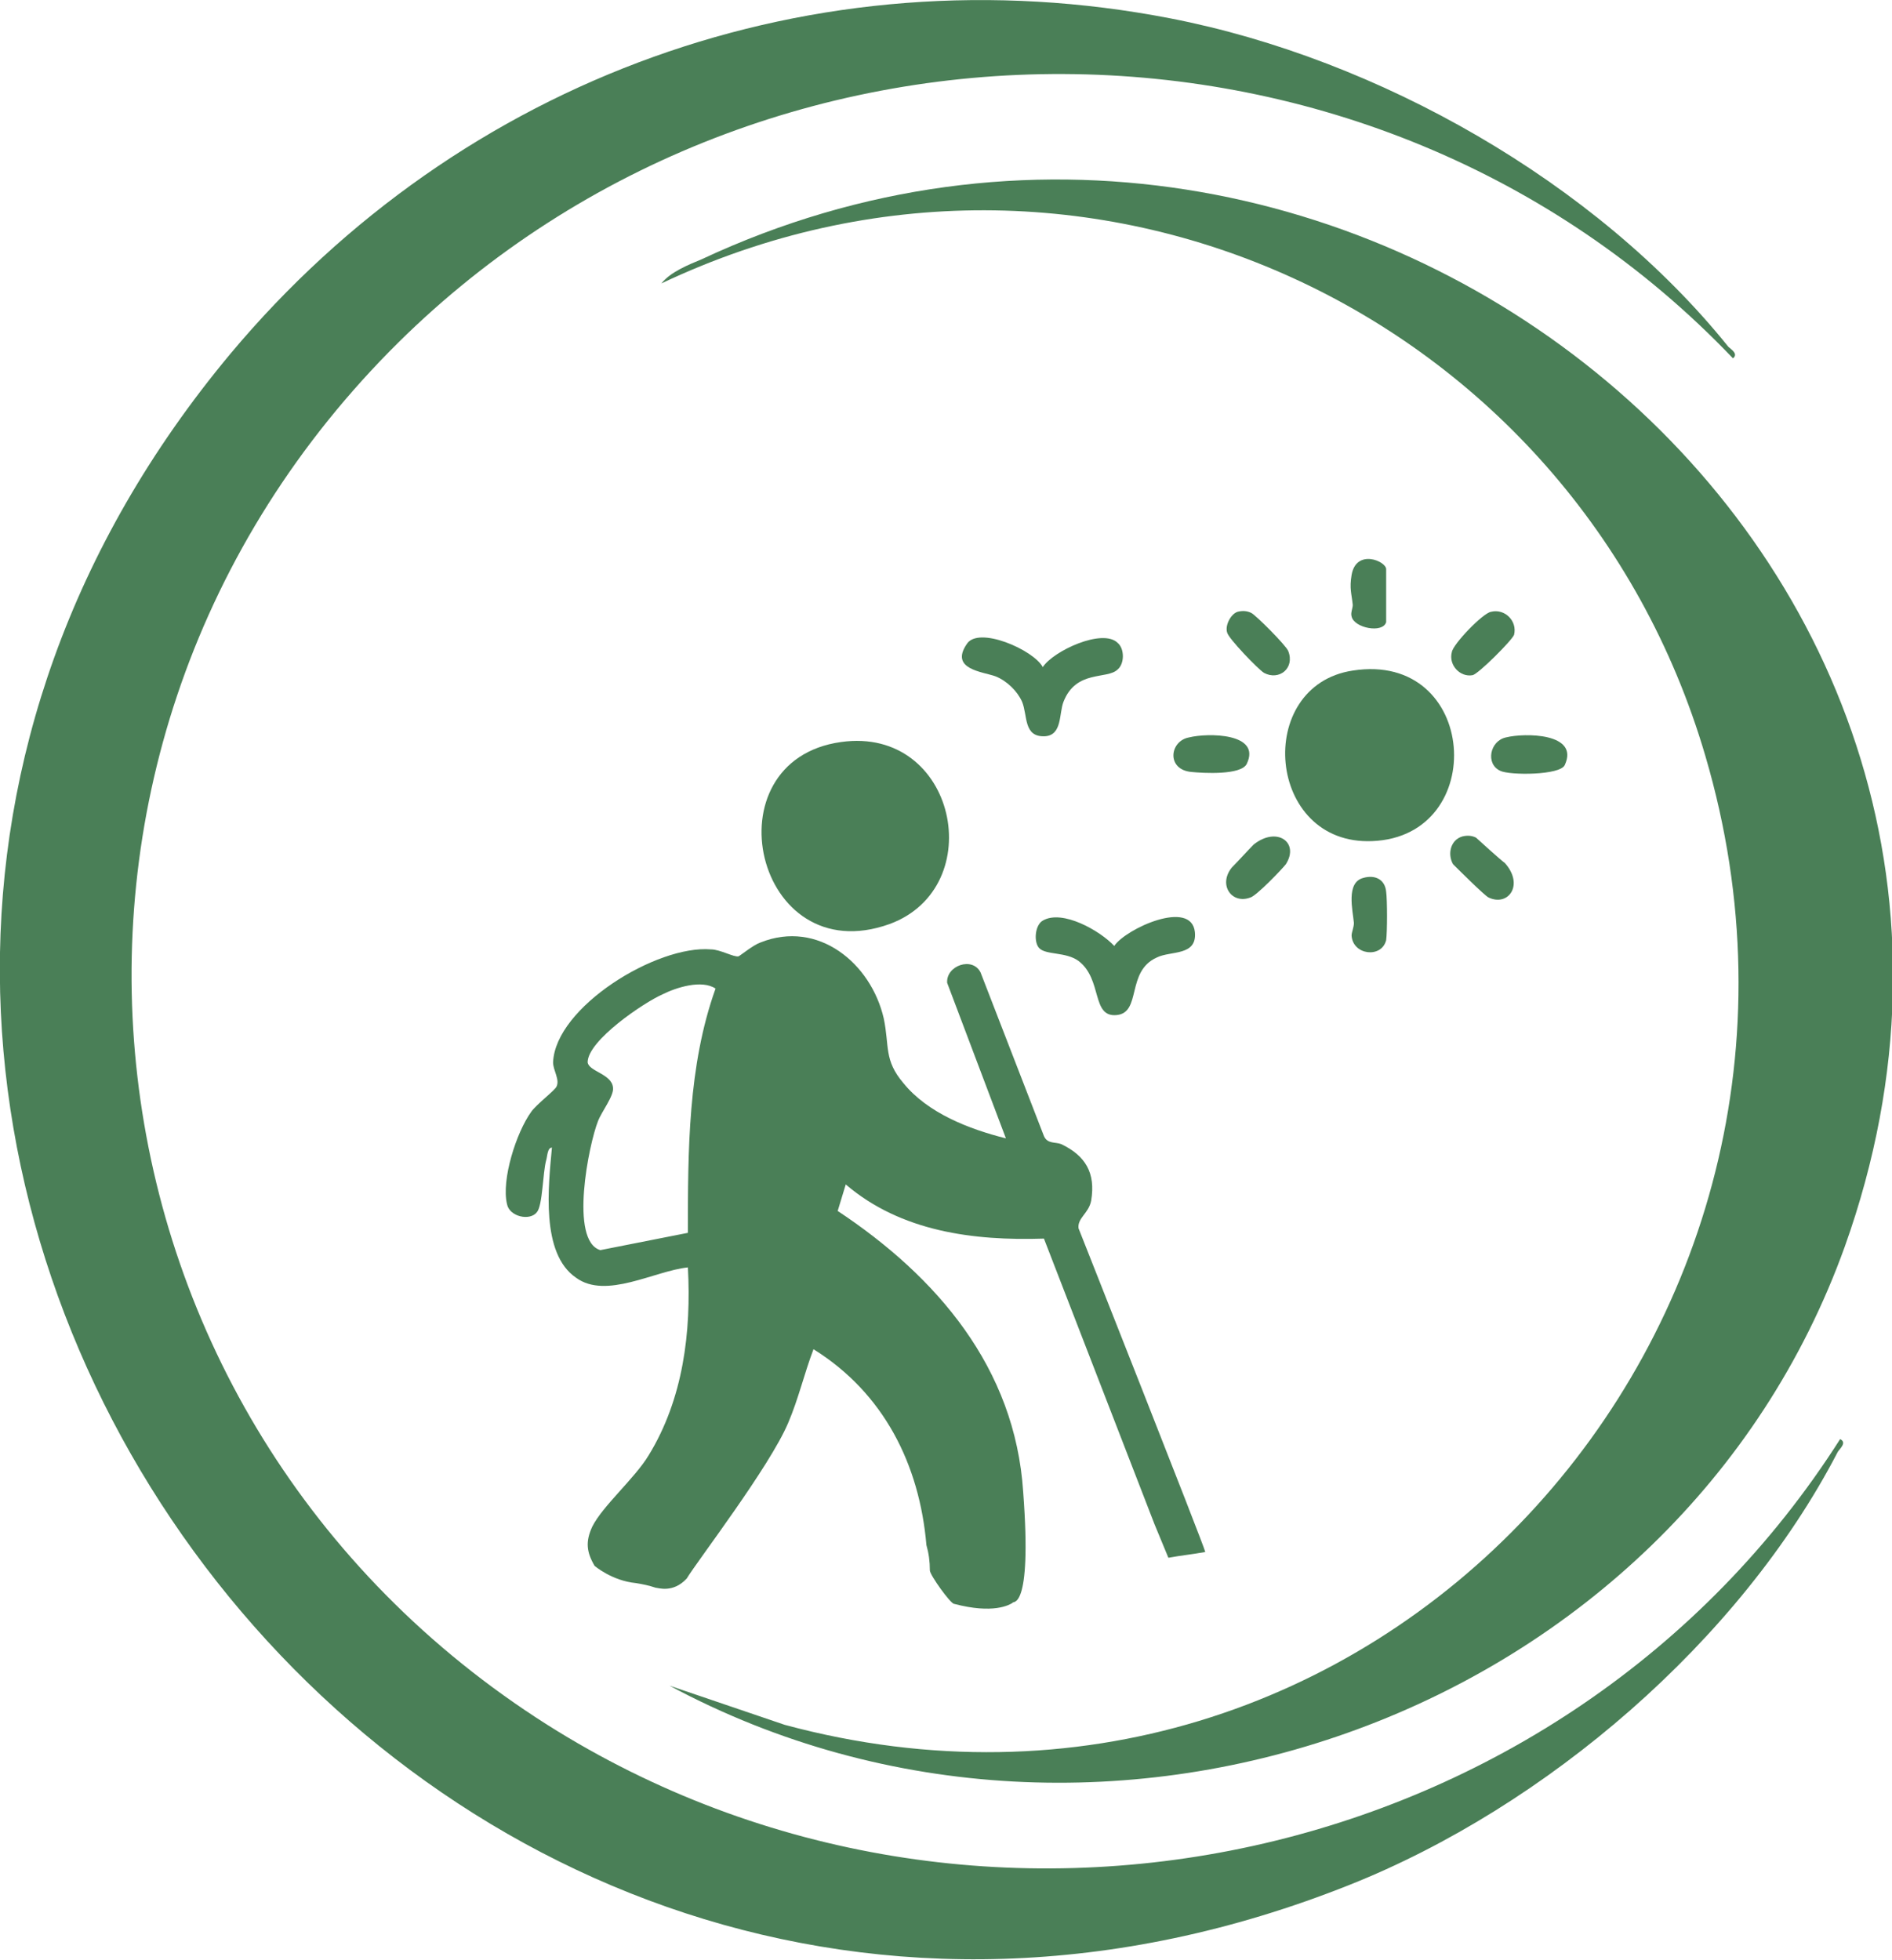
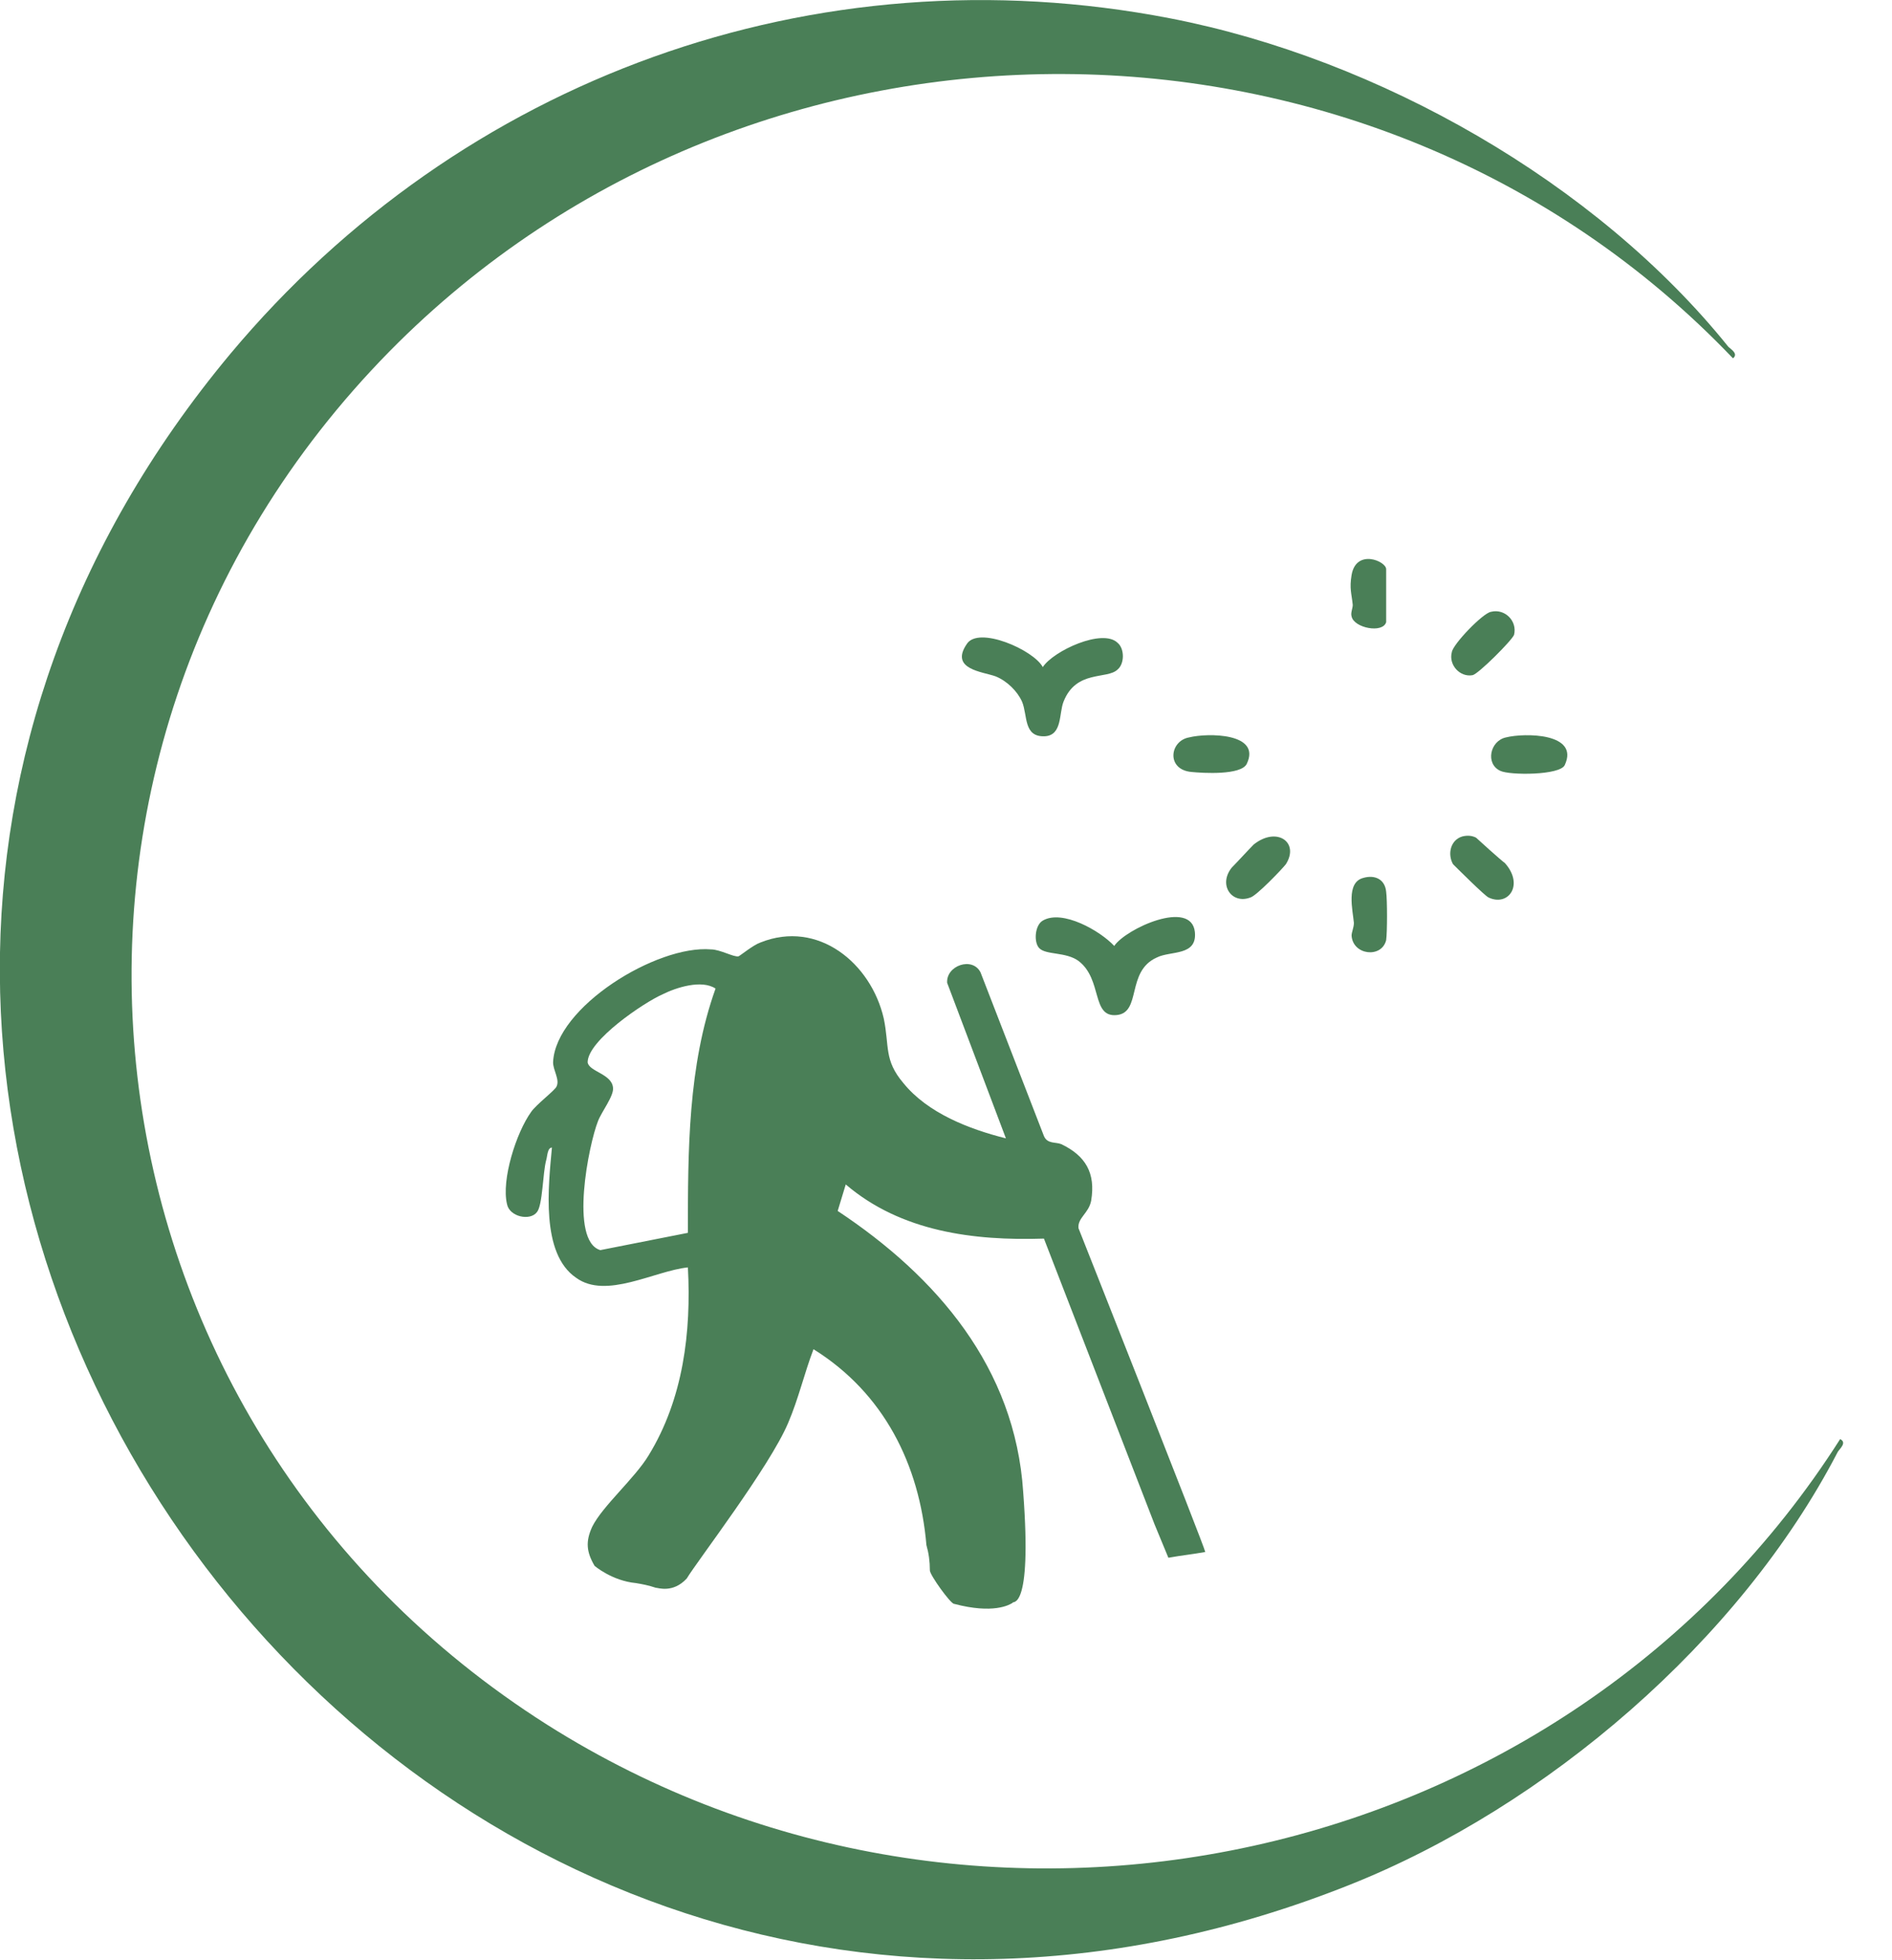
<svg xmlns="http://www.w3.org/2000/svg" version="1.1" id="Capa_1" x="0px" y="0px" viewBox="0 0 164.2 170.1" style="enable-background:new 0 0 164.2 170.1;" xml:space="preserve">
  <style type="text/css">
	.st0{fill:#4A7F57;}
</style>
  <path class="st0" d="M47.5,149.7C5.7,123.2-1,65.9,33.8,30.5c31.8-32.3,85.4-32.1,116.6,0.6c0.5-0.4-0.2-0.8-0.4-1  c-11.5-14.3-30.4-25-48.4-28.5C70.7-4.4,40,6.8,20,30.7C-36.1,98,35.2,196.2,117.1,163.6c17.1-6.8,33.9-21.2,42.4-37.6  c0.2-0.3,0.8-0.8,0.2-1.1C135.9,162.3,85,173.4,47.5,149.7L47.5,149.7z" />
-   <path class="st0" d="M60.9,22.5c-1.2,0.5-2.7,1.1-3.5,2.1c36.7-17.4,79.3,2.5,90.6,41c14.7,49.9-29.1,97.8-79.9,84.1l-10-3.4  c37.8,20.3,87.4,2.5,102-38.1C181.5,48.3,116.7-3.6,60.9,22.5L60.9,22.5z" />
  <g>
    <path class="st0" d="M88.8,129.5c-0.7-10.8-7.5-18.7-16.1-24.4l0.7-2.3c4.8,4.1,11.1,4.9,17.2,4.7l9.6,24.8c0,0,1.2,2.9,1.2,2.9   c1.1-0.2,2.1-0.3,3.2-0.5c0-0.3-11-28.1-11-28.1c-0.1-0.9,0.9-1.3,1.1-2.4c0.4-2.4-0.5-3.9-2.6-4.9c-0.5-0.2-1.2,0-1.5-0.7   l-5.5-14.2c-0.7-1.4-3-0.6-2.9,0.9l5.1,13.5c-3.2-0.8-6.8-2.2-8.9-4.8c-1.7-2-1.2-3.2-1.7-5.6c-1.1-4.8-5.7-8.6-10.7-6.6   c-0.6,0.2-1.7,1.1-1.9,1.2c-0.4,0.1-1.6-0.6-2.4-0.6C57,82,48.2,87.4,48,92.2c0,0.7,0.6,1.5,0.3,2.1c-0.1,0.3-1.8,1.6-2.2,2.2   c-1.3,1.8-2.6,5.9-2.1,8c0.2,1.1,2,1.5,2.6,0.7c0.5-0.6,0.5-3.4,0.8-4.5c0.1-0.3,0.1-1.1,0.5-1.1c-0.3,3.3-1,9.2,2.1,11.3   c2.6,1.9,6.8-0.6,9.7-0.9c0.3,5.6-0.4,11.4-3.4,16.3c-1.2,2-4,4.4-4.9,6.2c-0.6,1.3-0.5,2.2,0.2,3.4c0,0,1.5,1.3,3.6,1.5   c0.6,0.1,1.1,0.2,1.7,0.4c0.2,0,1.5,0.5,2.7-0.8c0.9-1.5,7.2-9.7,8.8-13.5c0.9-2.1,1.4-4.3,2.2-6.4c6.1,3.8,9.2,10,9.8,17   c0.2,0.7,0.3,1.4,0.3,2.2c0,0.4,1.8,2.9,2.1,2.9c3.4,0.9,4.8,0.1,5.1-0.1C87.8,138.9,89.6,140.1,88.8,129.5L88.8,129.5z M59.7,107   l-7.6,1.5c-2.7-0.8-1-9.2-0.2-11.2c0.3-0.8,1.4-2.2,1.3-2.9c-0.1-1.2-2.1-1.4-2.2-2.2c0-1.9,4.9-5.2,6.5-5.9   c1.2-0.6,3.4-1.3,4.6-0.5C59.7,92.5,59.7,99.9,59.7,107L59.7,107z" />
-     <path class="st0" d="M73,64.4c10-1.4,12.9,12.6,4.2,15.8C65.5,84.4,61.4,66,73,64.4z" />
-     <path class="st0" d="M117.4,58.2c10.9-1.7,11.9,14.4,1.7,14.8C109.9,73.4,108.8,59.5,117.4,58.2z" />
    <path class="st0" d="M90.2,82.3c-0.5-0.5-0.4-2,0.3-2.4c1.7-1,5,0.9,6.2,2.2c1-1.5,6.7-4.1,7-1.2c0.2,2.1-2.1,1.6-3.3,2.2   c-2.7,1.2-1.3,4.8-3.5,5s-1.2-3.1-3.3-4.7C92.5,82.6,90.8,82.9,90.2,82.3L90.2,82.3z" />
    <path class="st0" d="M97,55.8c0.6,0.5,0.6,1.8,0,2.3c-0.9,0.9-3.6,0-4.7,2.8c-0.4,1-0.1,2.9-1.6,3c-1.9,0.1-1.5-1.8-2-3   c-0.4-0.9-1.3-1.8-2.3-2.2c-1.1-0.4-4-0.6-2.5-2.8c1-1.6,5.8,0.5,6.6,2C91.4,56.5,95.7,54.5,97,55.8L97,55.8z" />
    <path class="st0" d="M129.4,53.1c1.2-0.3,2.3,0.8,2,2c-0.2,0.5-3.1,3.4-3.6,3.5c-1.1,0.2-2.1-0.9-1.8-2   C126.1,55.9,128.7,53.2,129.4,53.1z" />
    <path class="st0" d="M130.7,64c1.6-0.4,6.4-0.4,5.1,2.4c-0.4,0.9-4.8,0.9-5.6,0.5C128.9,66.3,129.3,64.3,130.7,64z" />
    <path class="st0" d="M106.9,75.3c0.4-0.4,1.5-1.6,1.9-2c2-1.6,4-0.2,2.8,1.7c-0.3,0.4-2.6,2.8-3.1,2.9   C106.9,78.5,105.7,76.8,106.9,75.3L106.9,75.3z" />
    <path class="st0" d="M103.2,64c1.6-0.4,6.3-0.4,5,2.3c-0.5,1-3.8,0.8-4.8,0.7C101.2,66.8,101.5,64.3,103.2,64L103.2,64z" />
-     <path class="st0" d="M107.4,53.1c0.4-0.1,0.8-0.1,1.2,0.1c0.4,0.2,3,2.8,3.2,3.3c0.6,1.5-0.8,2.6-2.1,1.9c-0.5-0.3-3.1-3-3.2-3.5   C106.3,54.3,106.8,53.3,107.4,53.1L107.4,53.1z" />
    <path class="st0" d="M126.9,72.6c0.4-0.1,0.8-0.1,1.2,0.1c0.1,0.1,2.2,2,2.5,2.2c1.7,1.9,0.3,3.8-1.4,3c-0.3-0.1-2.9-2.7-3.1-2.9   C125.6,74.1,125.9,72.9,126.9,72.6L126.9,72.6z" />
    <path class="st0" d="M118.3,76.2c1-0.3,1.9,0.1,2,1.2c0.1,0.7,0.1,3.5,0,4.2c-0.4,1.6-2.9,1.3-3-0.4c0-0.3,0.2-0.7,0.2-1.1   C117.4,79,116.8,76.6,118.3,76.2L118.3,76.2z" />
    <path class="st0" d="M120.3,54c-0.3,1-2.8,0.5-3-0.5c-0.1-0.3,0.1-0.7,0.1-1c-0.1-1-0.3-1.4-0.1-2.6c0.4-2.3,3-1.2,3-0.5V54z" />
  </g>
</svg>